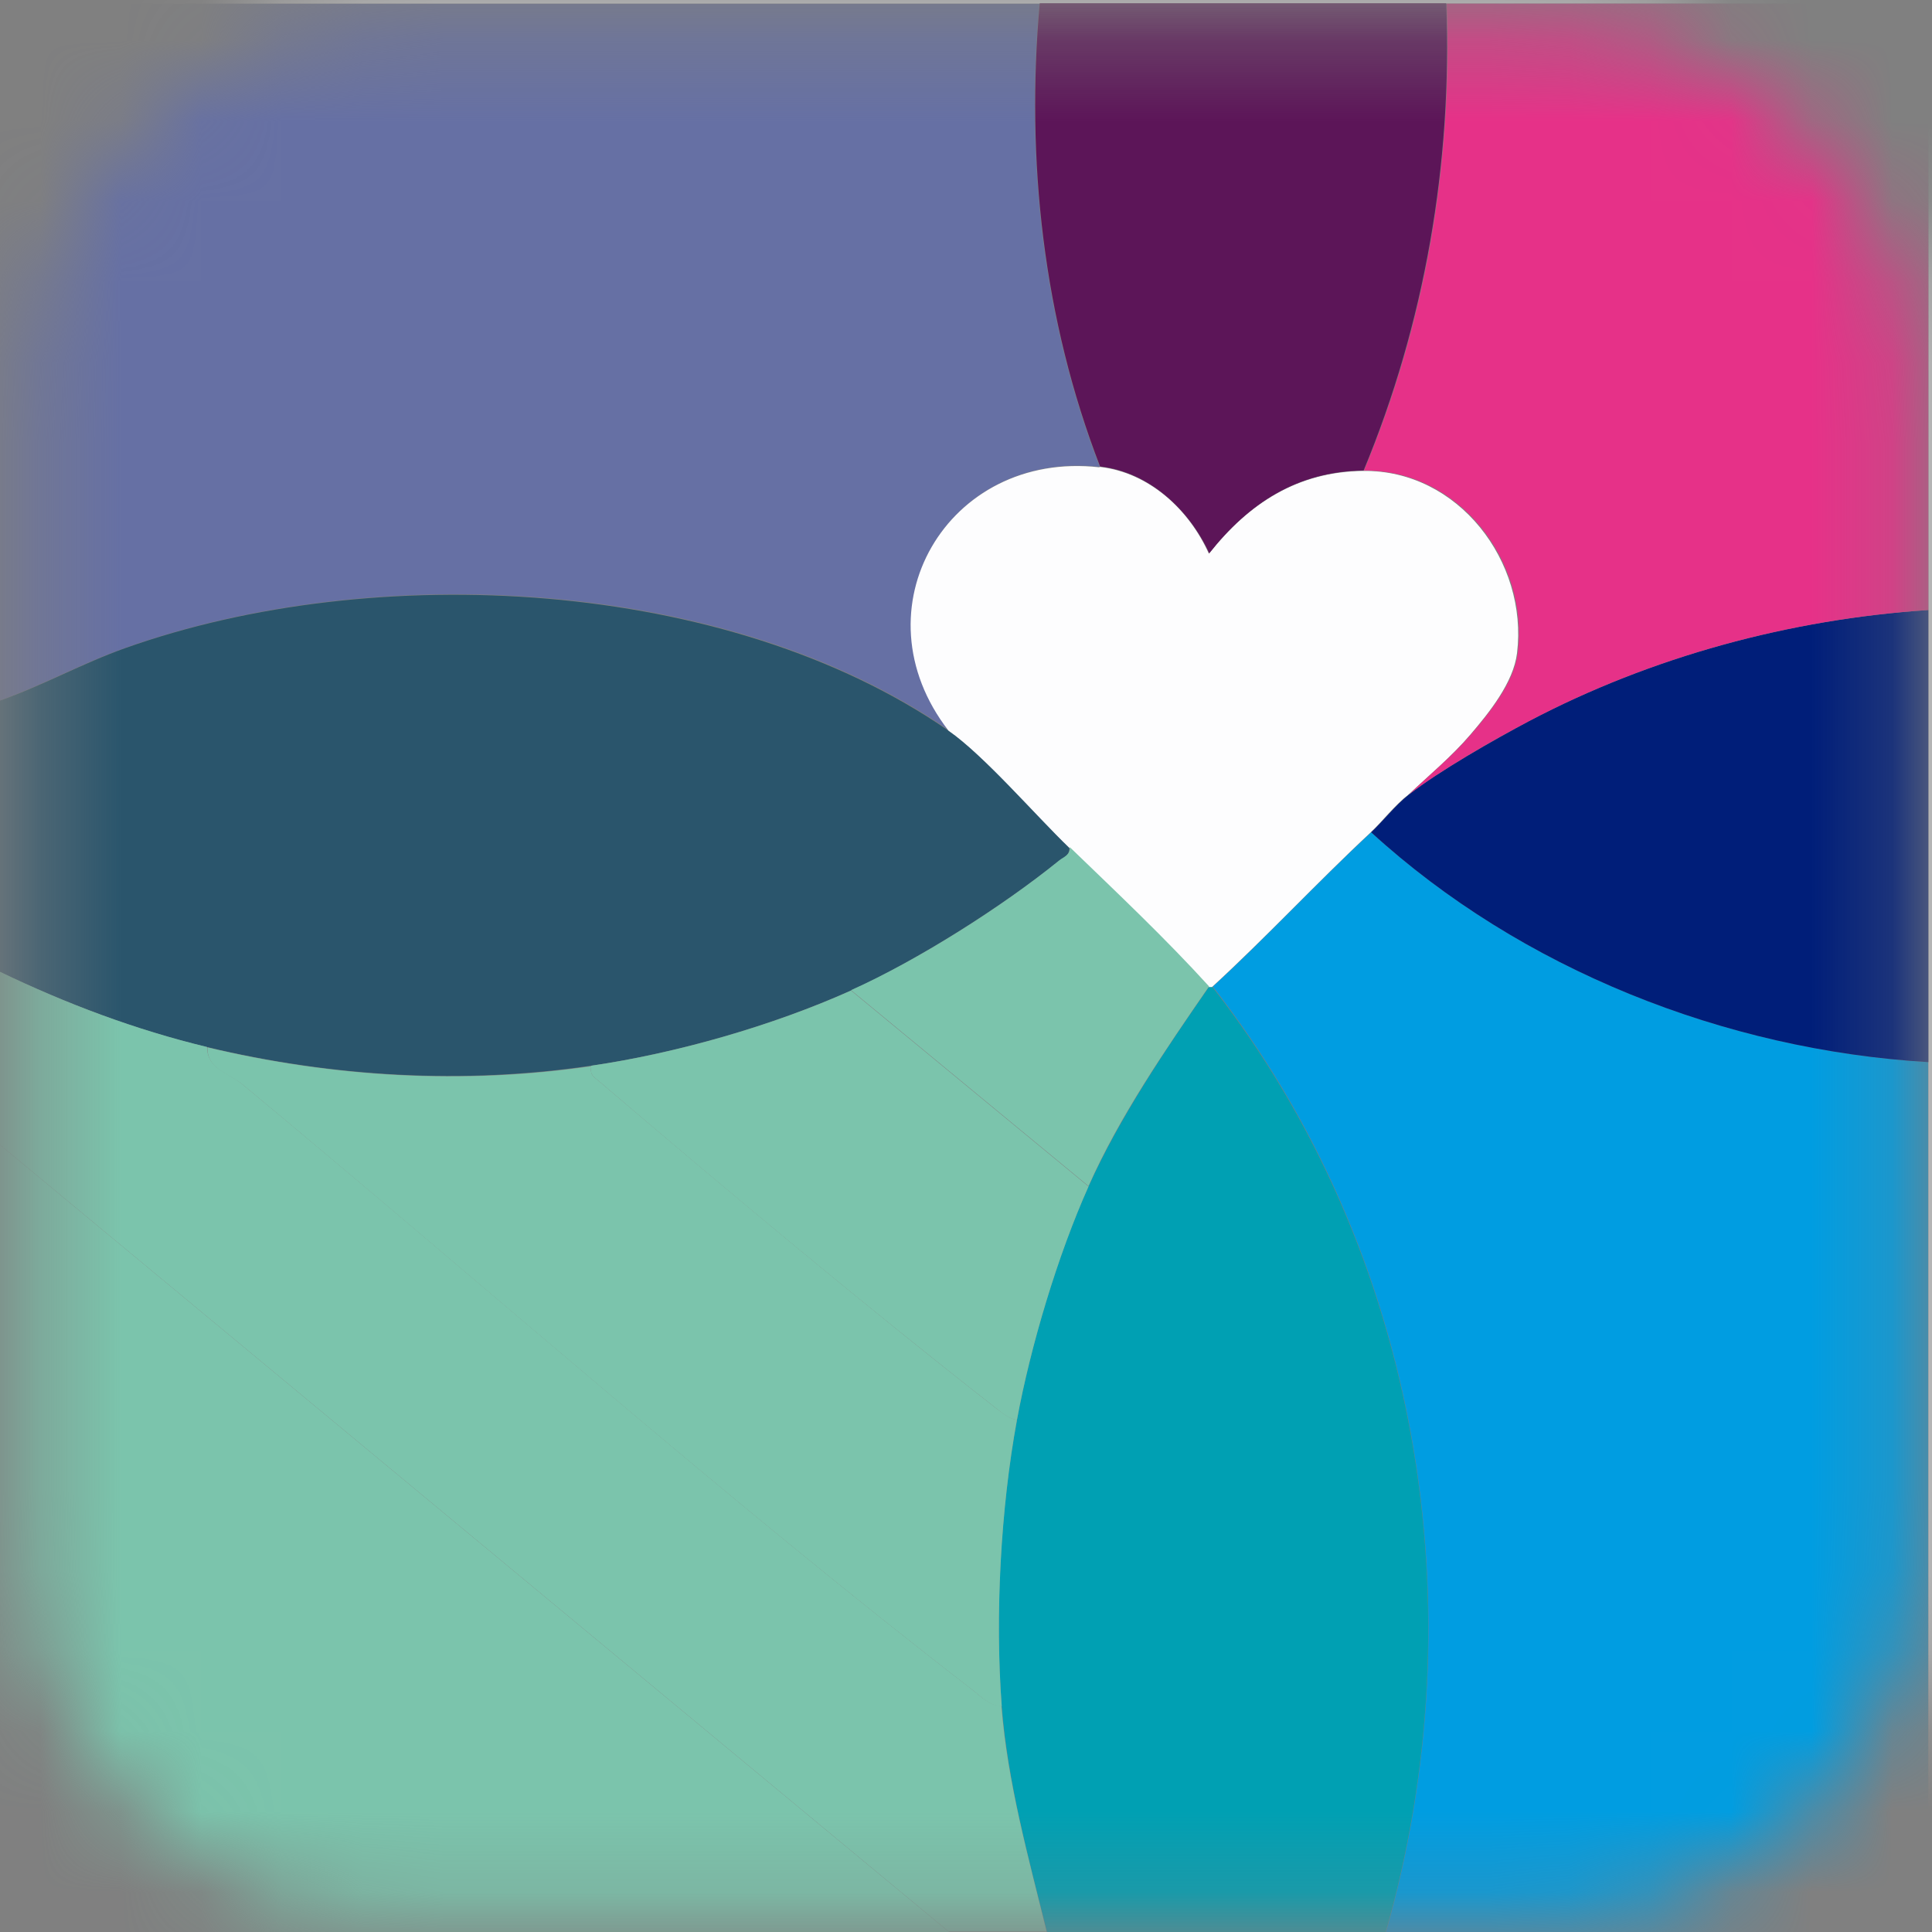
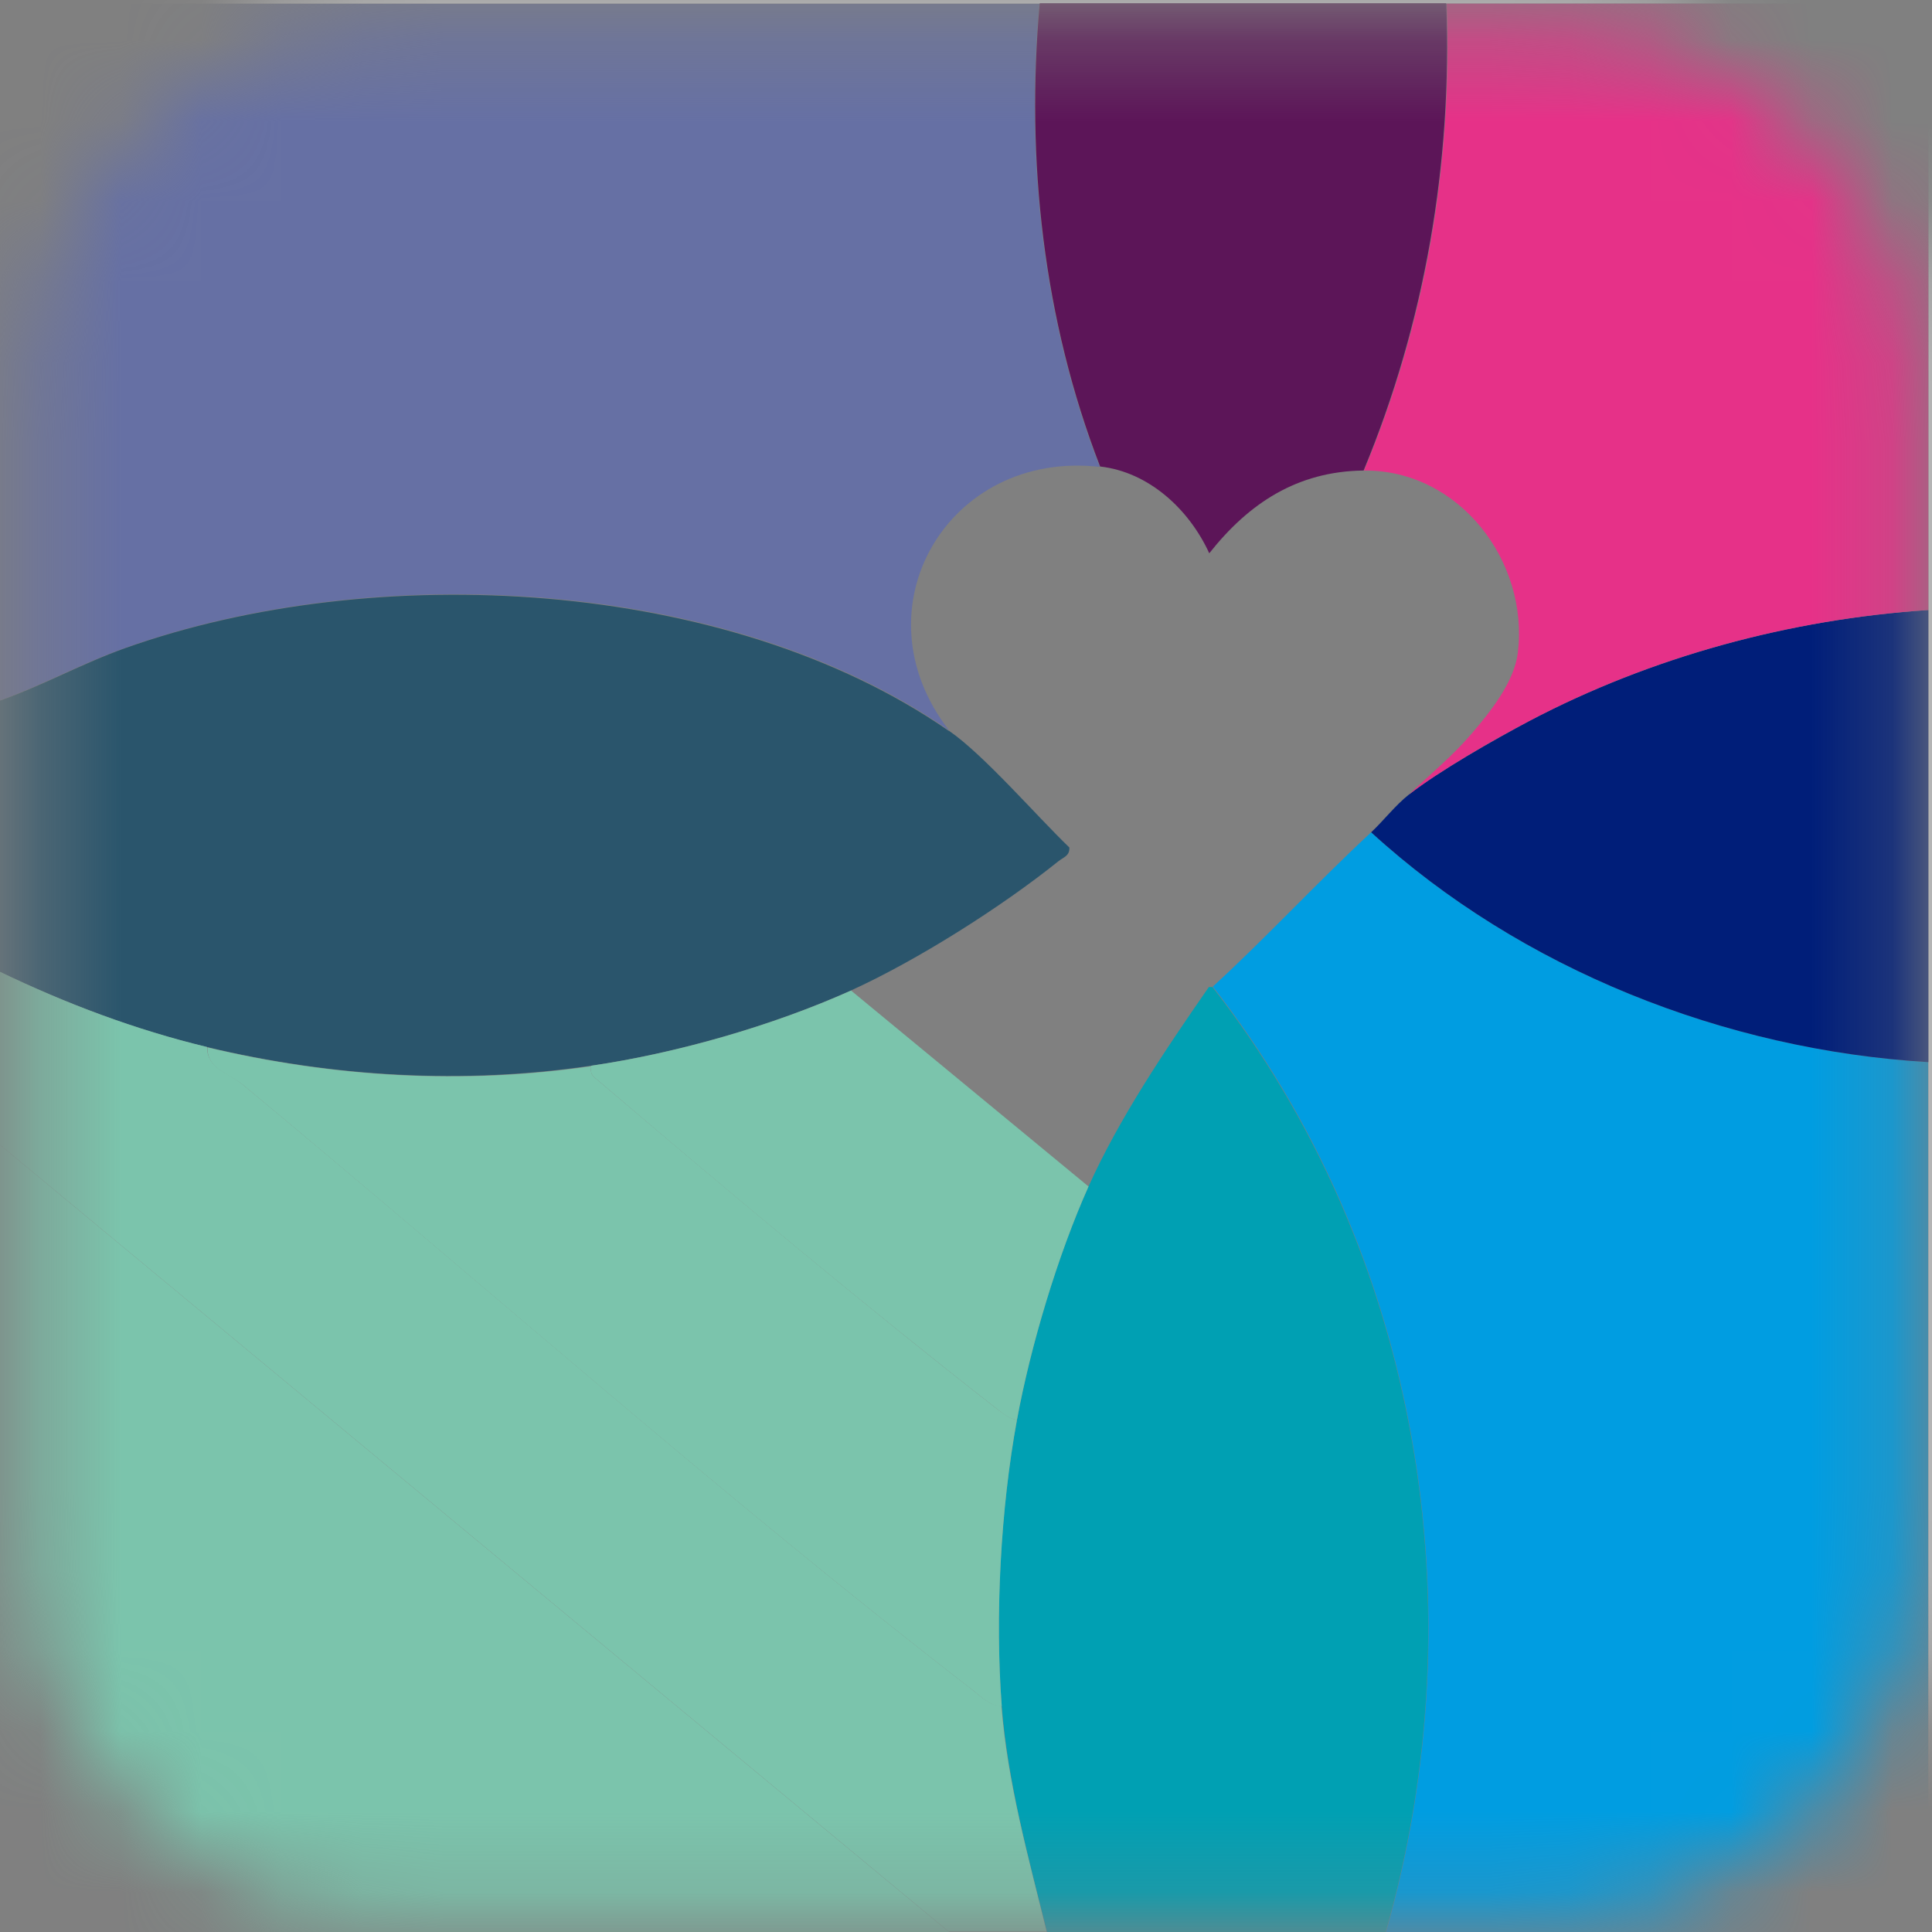
<svg xmlns="http://www.w3.org/2000/svg" width="24" height="24" viewBox="0 0 24 24" fill="none">
  <rect x="0" y="0" width="24" height="24" fill="#808080" stroke="none" />
  <g clip-path="url(#clip0_65_39)">
    <mask id="mask0_65_39" style="mask-type:luminance" maskUnits="userSpaceOnUse" x="0" y="0" width="24" height="24">
      <path d="M19.352 0.362H4.817C2.365 0.362 0.377 2.35 0.377 4.802V19.337C0.377 21.789 2.365 23.776 4.817 23.776H19.352C21.804 23.776 23.791 21.789 23.791 19.337V4.802C23.791 2.35 21.804 0.362 19.352 0.362Z" fill="white" />
    </mask>
    <g mask="url(#mask0_65_39)">
      <path d="M12.911 0.045C12.737 1.991 12.956 3.978 13.661 5.8C11.774 5.586 10.617 7.563 11.789 9.072C9.038 7.161 4.653 6.947 1.564 8.045C1.028 8.233 0.531 8.511 0 8.7V0.045C4.305 0.045 8.611 0.045 12.911 0.045Z" fill="#6670A4" />
      <path d="M23.955 13.194C23.955 16.794 23.955 20.4 23.955 24H17.217C18.364 19.988 17.639 15.558 15.066 12.256C15.742 11.635 16.363 10.96 17.033 10.339C18.895 12.042 21.433 13.045 23.955 13.194Z" fill="#009DE1" />
      <path d="M11.789 9.078C12.226 9.381 12.867 10.126 13.284 10.528C13.289 10.632 13.214 10.647 13.15 10.697C12.439 11.268 11.397 11.928 10.567 12.306C9.594 12.742 8.397 13.085 7.34 13.239C5.75 13.473 4.127 13.378 2.567 13.006C1.678 12.792 0.814 12.464 -0.005 12.072V8.705C0.531 8.517 1.028 8.238 1.559 8.05C4.648 6.952 9.033 7.171 11.784 9.078H11.789Z" fill="#2A556C" />
      <path d="M11.789 24H0V14.222L11.789 24Z" fill="#7BC4AC" />
      <path d="M17.217 24H13.006C12.777 23.081 12.519 22.143 12.444 21.194C12.355 20.082 12.43 18.741 12.633 17.639C12.802 16.72 13.14 15.588 13.522 14.739C13.904 13.889 14.48 13.035 15.017 12.261H15.061C17.634 15.558 18.364 19.988 17.212 24.005L17.217 24Z" fill="#00A0B3" />
      <path d="M2.572 13.006C2.572 13.279 2.836 13.323 3.014 13.472C6.009 15.955 9.028 18.637 12.092 21.001C12.191 21.08 12.305 21.194 12.44 21.189C12.514 22.143 12.777 23.076 13.001 23.995H11.784L0 14.222V12.072C0.824 12.469 1.683 12.792 2.572 13.006Z" fill="#7BC4AC" />
      <path d="M0 0.045V0H24V24H23.955C23.955 20.4 23.955 16.794 23.955 13.194C23.955 11.322 23.955 9.45 23.955 7.578C23.955 5.07 23.955 2.557 23.955 0.045C21.959 0.045 19.963 0.045 17.966 0.045C16.283 0.045 14.6 0.045 12.916 0.045C8.611 0.045 4.305 0.045 0.005 0.045H0Z" fill="#FEFEFE" />
-       <path d="M13.661 5.8C14.277 5.87 14.773 6.332 15.017 6.878C15.508 6.257 16.114 5.86 16.933 5.85C18.115 5.835 18.984 6.977 18.845 8.114C18.801 8.477 18.498 8.854 18.264 9.127C18.031 9.4 17.748 9.634 17.49 9.877C17.321 10.006 17.172 10.205 17.023 10.344C16.352 10.97 15.732 11.64 15.056 12.261H15.012C14.46 11.655 13.865 11.099 13.279 10.528C12.861 10.125 12.221 9.381 11.784 9.078C10.612 7.568 11.769 5.592 13.656 5.805L13.661 5.8Z" fill="#FDFDFE" />
      <path d="M17.966 0.045C18.041 2.031 17.698 4.017 16.939 5.845C16.114 5.855 15.513 6.252 15.022 6.873C14.773 6.331 14.277 5.865 13.666 5.795C12.961 3.973 12.742 1.986 12.916 0.04C14.6 0.04 16.283 0.04 17.966 0.04V0.045Z" fill="#5C1558" />
      <path d="M23.955 7.578C23.955 9.45 23.955 11.322 23.955 13.194C21.433 13.045 18.895 12.042 17.033 10.339C17.182 10.2 17.336 10.001 17.5 9.872C17.882 9.574 18.557 9.192 18.994 8.958C20.514 8.159 22.237 7.692 23.955 7.578Z" fill="#001E79" />
      <path d="M7.344 13.239C7.325 13.358 7.374 13.373 7.449 13.438C9.028 14.783 10.741 16.218 12.375 17.495C12.454 17.554 12.529 17.619 12.633 17.639C12.43 18.741 12.36 20.082 12.444 21.194C12.305 21.199 12.196 21.085 12.097 21.006C9.033 18.642 6.009 15.96 3.019 13.477C2.835 13.328 2.572 13.284 2.577 13.011C4.136 13.383 5.76 13.477 7.349 13.244L7.344 13.239Z" fill="#7BC4AC" />
      <path d="M10.572 12.305L13.522 14.739C13.14 15.593 12.802 16.72 12.633 17.639C12.534 17.624 12.454 17.559 12.375 17.495C10.741 16.218 9.028 14.788 7.449 13.438C7.374 13.373 7.325 13.358 7.344 13.239C8.402 13.085 9.599 12.742 10.572 12.305Z" fill="#7BC4AC" />
-       <path d="M15.017 12.256C14.48 13.035 13.905 13.87 13.522 14.734L10.572 12.3C11.402 11.928 12.444 11.268 13.155 10.691C13.214 10.642 13.294 10.627 13.289 10.523C13.875 11.089 14.471 11.65 15.022 12.256H15.017Z" fill="#7BC4AC" />
      <path d="M17.966 0.045C19.963 0.045 21.959 0.045 23.955 0.045C23.955 2.552 23.955 5.065 23.955 7.578C22.237 7.692 20.519 8.154 18.994 8.958C18.557 9.187 17.882 9.574 17.5 9.872C17.753 9.629 18.036 9.4 18.274 9.122C18.513 8.844 18.811 8.472 18.855 8.109C18.994 6.972 18.125 5.835 16.944 5.845C17.708 4.017 18.046 2.031 17.971 0.045H17.966Z" fill="#E63188" />
    </g>
  </g>
  <defs>
    <clipPath id="clip0_65_39">
      <rect width="24" height="24" fill="white" />
    </clipPath>
  </defs>
</svg>